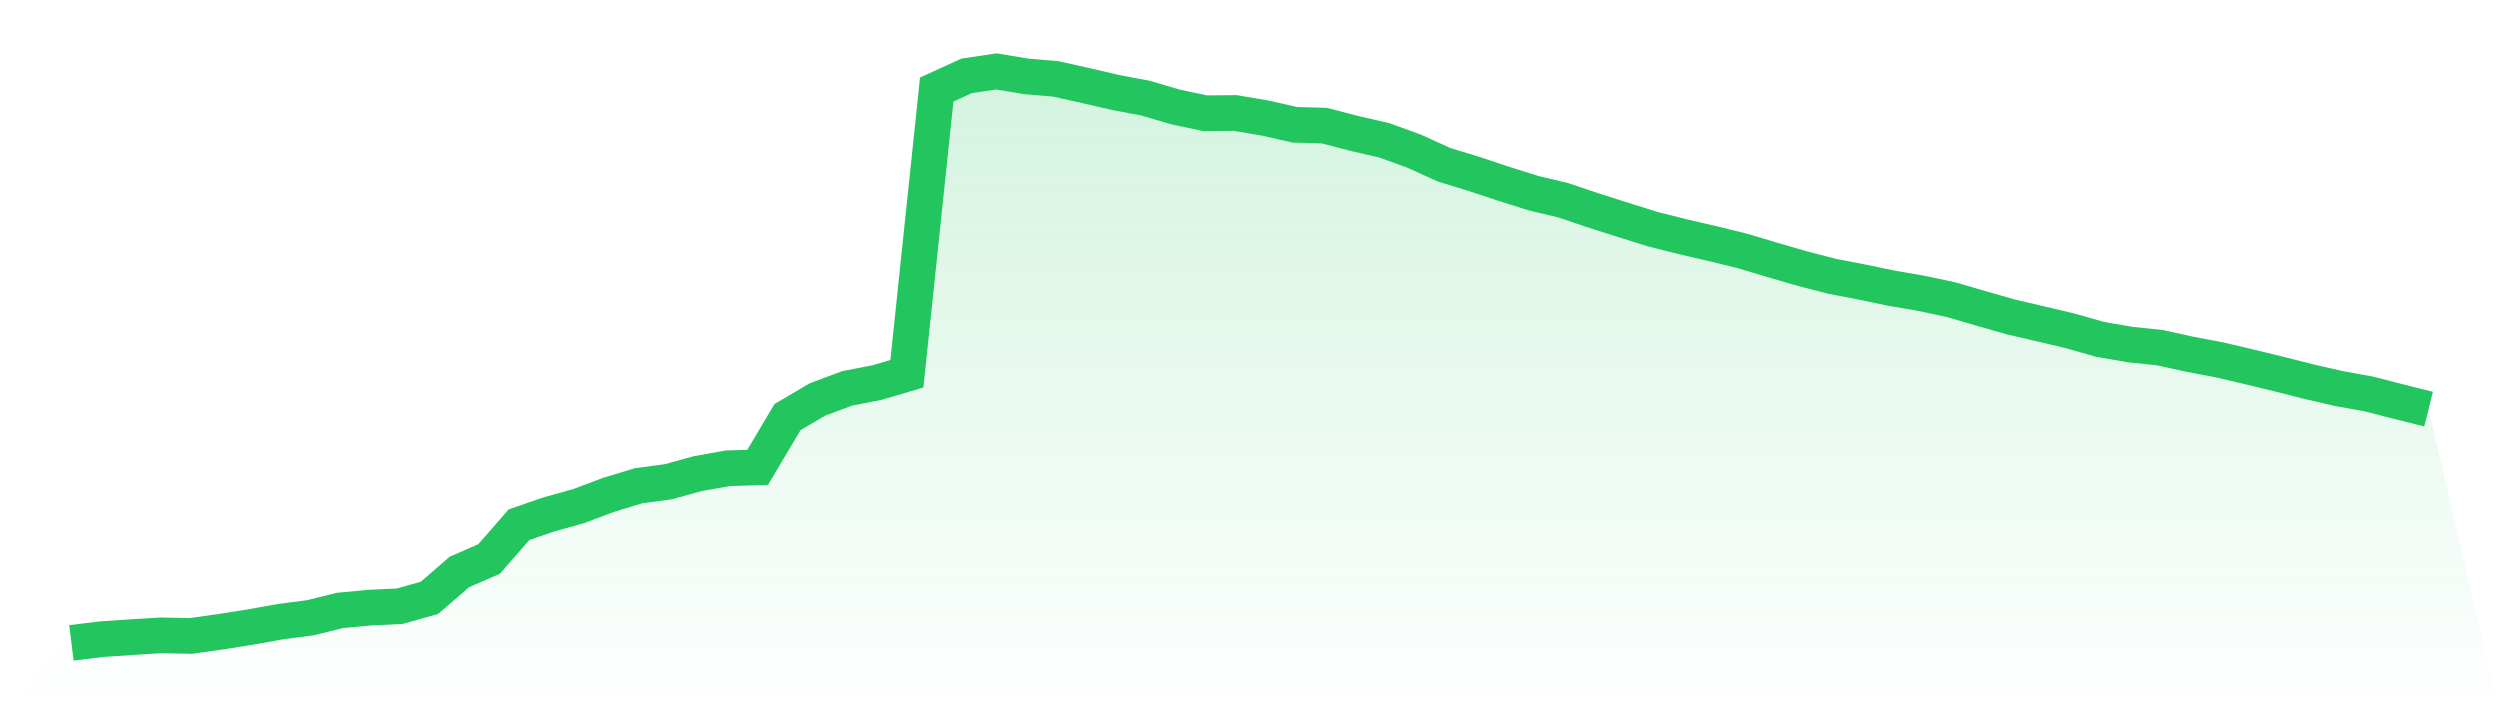
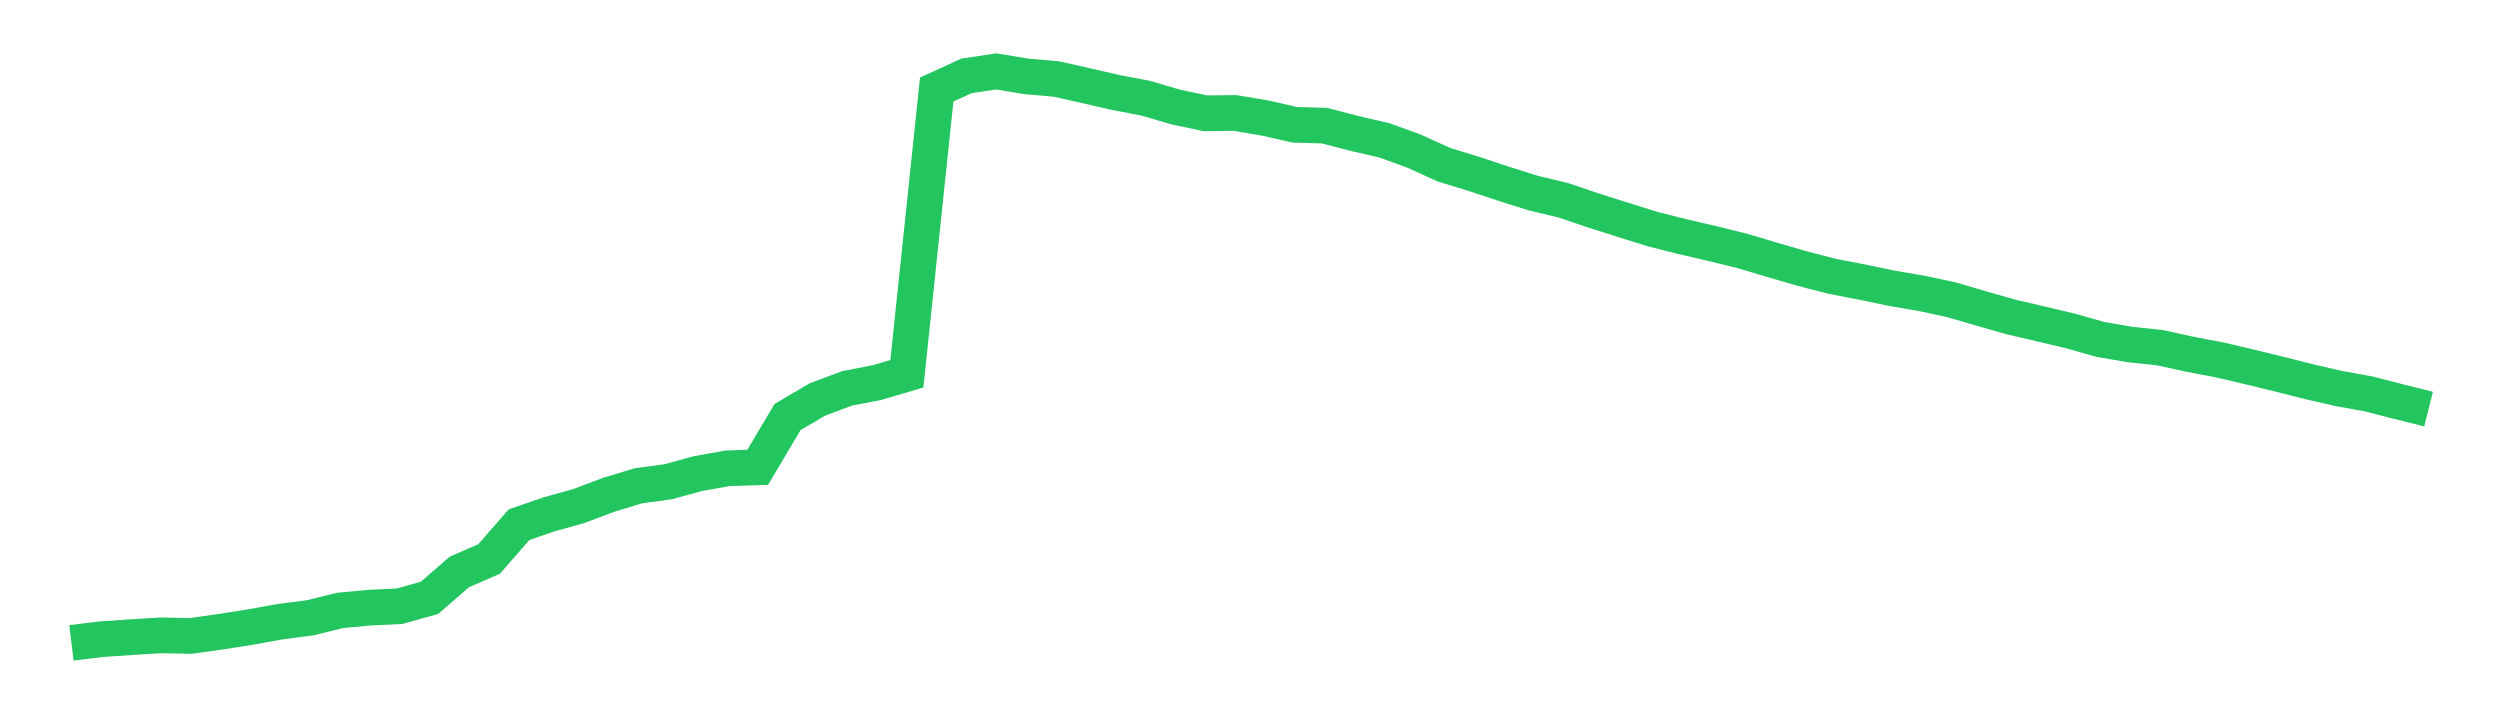
<svg xmlns="http://www.w3.org/2000/svg" viewBox="0 0 140 40">
  <defs>
    <linearGradient id="gradient" x1="0" x2="0" y1="0" y2="1">
      <stop offset="0%" stop-color="#22c55e" stop-opacity="0.2" />
      <stop offset="100%" stop-color="#22c55e" stop-opacity="0" />
    </linearGradient>
  </defs>
-   <path d="M4,36 L4,36 L5.671,35.795 L7.342,35.681 L9.013,35.58 L10.684,35.612 L12.354,35.377 L14.025,35.114 L15.696,34.813 L17.367,34.596 L19.038,34.183 L20.709,34.027 L22.38,33.948 L24.051,33.479 L25.722,32.03 L27.392,31.301 L29.063,29.384 L30.734,28.807 L32.405,28.342 L34.076,27.713 L35.747,27.204 L37.418,26.978 L39.089,26.52 L40.759,26.223 L42.43,26.172 L44.101,23.355 L45.772,22.372 L47.443,21.747 L49.114,21.423 L50.785,20.931 L52.456,5.013 L54.127,4.249 L55.797,4 L57.468,4.277 L59.139,4.421 L60.81,4.795 L62.481,5.18 L64.152,5.497 L65.823,5.989 L67.494,6.343 L69.165,6.327 L70.835,6.608 L72.506,6.987 L74.177,7.037 L75.848,7.474 L77.519,7.858 L79.19,8.464 L80.861,9.224 L82.532,9.736 L84.203,10.291 L85.873,10.816 L87.544,11.216 L89.215,11.781 L90.886,12.311 L92.557,12.834 L94.228,13.254 L95.899,13.642 L97.57,14.051 L99.24,14.551 L100.911,15.037 L102.582,15.469 L104.253,15.792 L105.924,16.139 L107.595,16.427 L109.266,16.782 L110.937,17.271 L112.608,17.749 L114.278,18.137 L115.949,18.533 L117.62,19.007 L119.291,19.295 L120.962,19.471 L122.633,19.838 L124.304,20.155 L125.975,20.547 L127.646,20.954 L129.316,21.377 L130.987,21.76 L132.658,22.062 L134.329,22.492 L136,22.911 L140,40 L0,40 z" fill="url(#gradient)" />
  <path d="M4,36 L4,36 L5.671,35.795 L7.342,35.681 L9.013,35.58 L10.684,35.612 L12.354,35.377 L14.025,35.114 L15.696,34.813 L17.367,34.596 L19.038,34.183 L20.709,34.027 L22.38,33.948 L24.051,33.479 L25.722,32.03 L27.392,31.301 L29.063,29.384 L30.734,28.807 L32.405,28.342 L34.076,27.713 L35.747,27.204 L37.418,26.978 L39.089,26.52 L40.759,26.223 L42.43,26.172 L44.101,23.355 L45.772,22.372 L47.443,21.747 L49.114,21.423 L50.785,20.931 L52.456,5.013 L54.127,4.249 L55.797,4 L57.468,4.277 L59.139,4.421 L60.81,4.795 L62.481,5.18 L64.152,5.497 L65.823,5.989 L67.494,6.343 L69.165,6.327 L70.835,6.608 L72.506,6.987 L74.177,7.037 L75.848,7.474 L77.519,7.858 L79.19,8.464 L80.861,9.224 L82.532,9.736 L84.203,10.291 L85.873,10.816 L87.544,11.216 L89.215,11.781 L90.886,12.311 L92.557,12.834 L94.228,13.254 L95.899,13.642 L97.57,14.051 L99.24,14.551 L100.911,15.037 L102.582,15.469 L104.253,15.792 L105.924,16.139 L107.595,16.427 L109.266,16.782 L110.937,17.271 L112.608,17.749 L114.278,18.137 L115.949,18.533 L117.62,19.007 L119.291,19.295 L120.962,19.471 L122.633,19.838 L124.304,20.155 L125.975,20.547 L127.646,20.954 L129.316,21.377 L130.987,21.76 L132.658,22.062 L134.329,22.492 L136,22.911" fill="none" stroke="#22c55e" stroke-width="2" />
</svg>